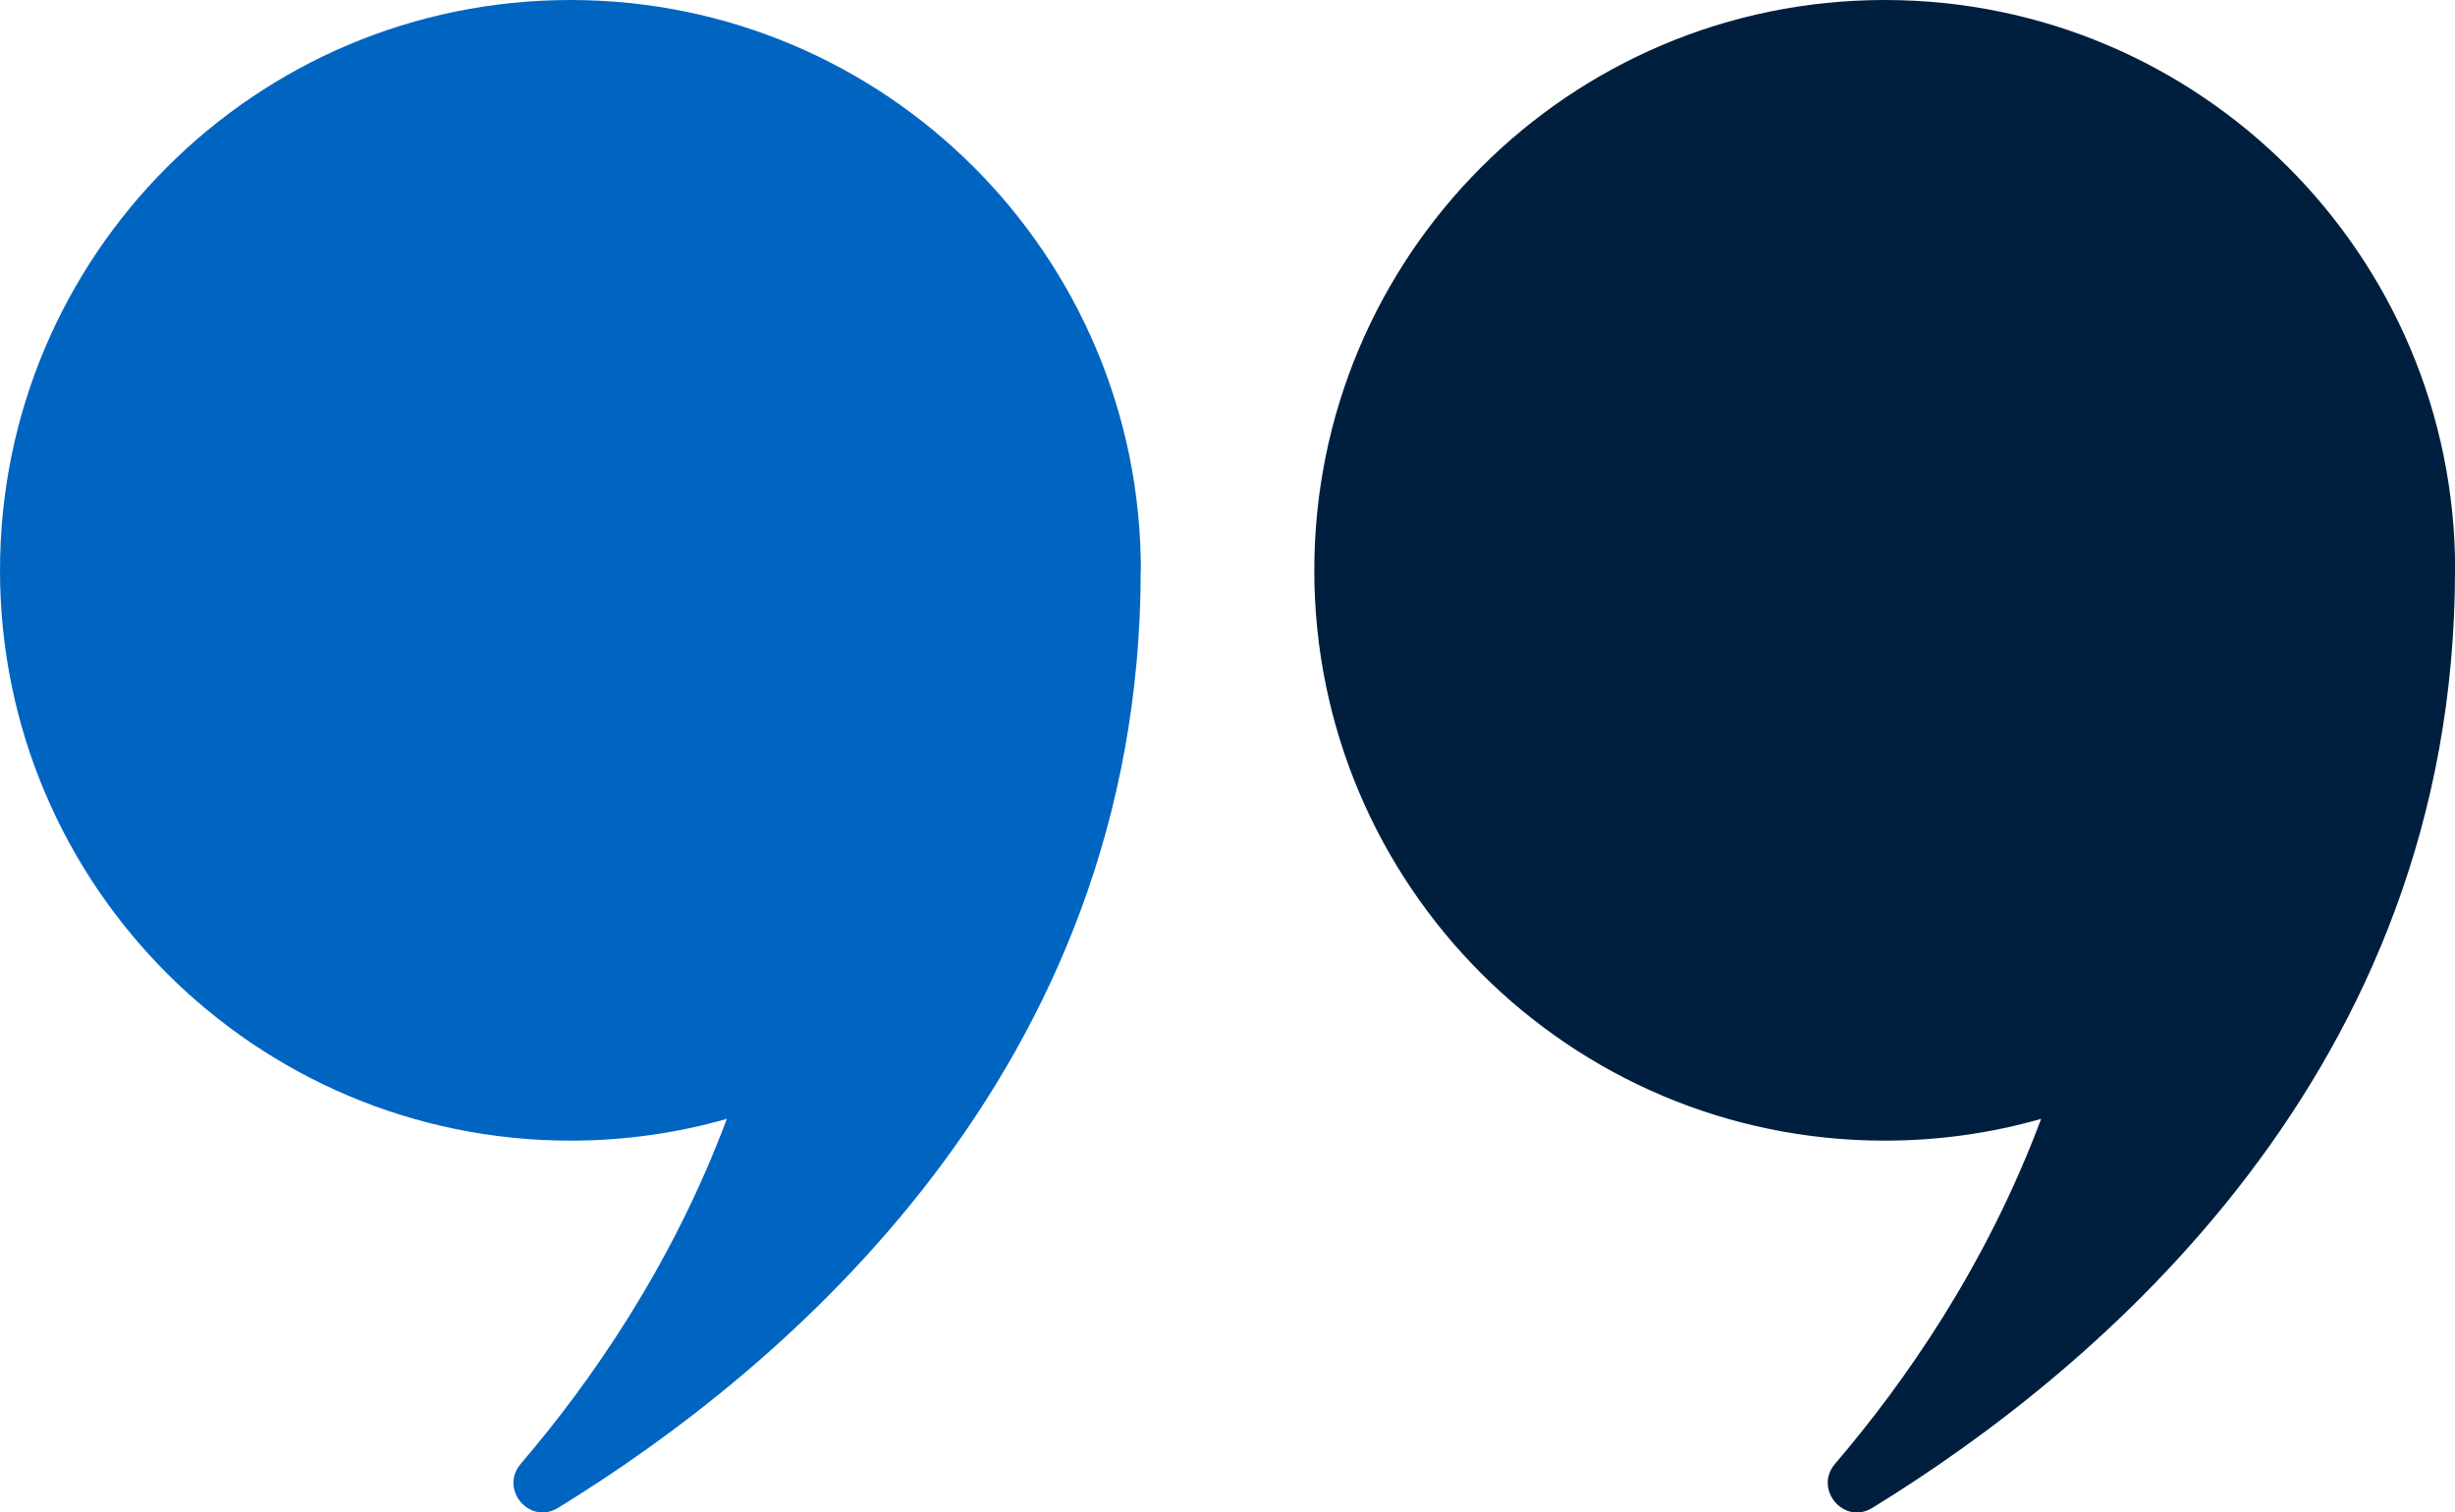
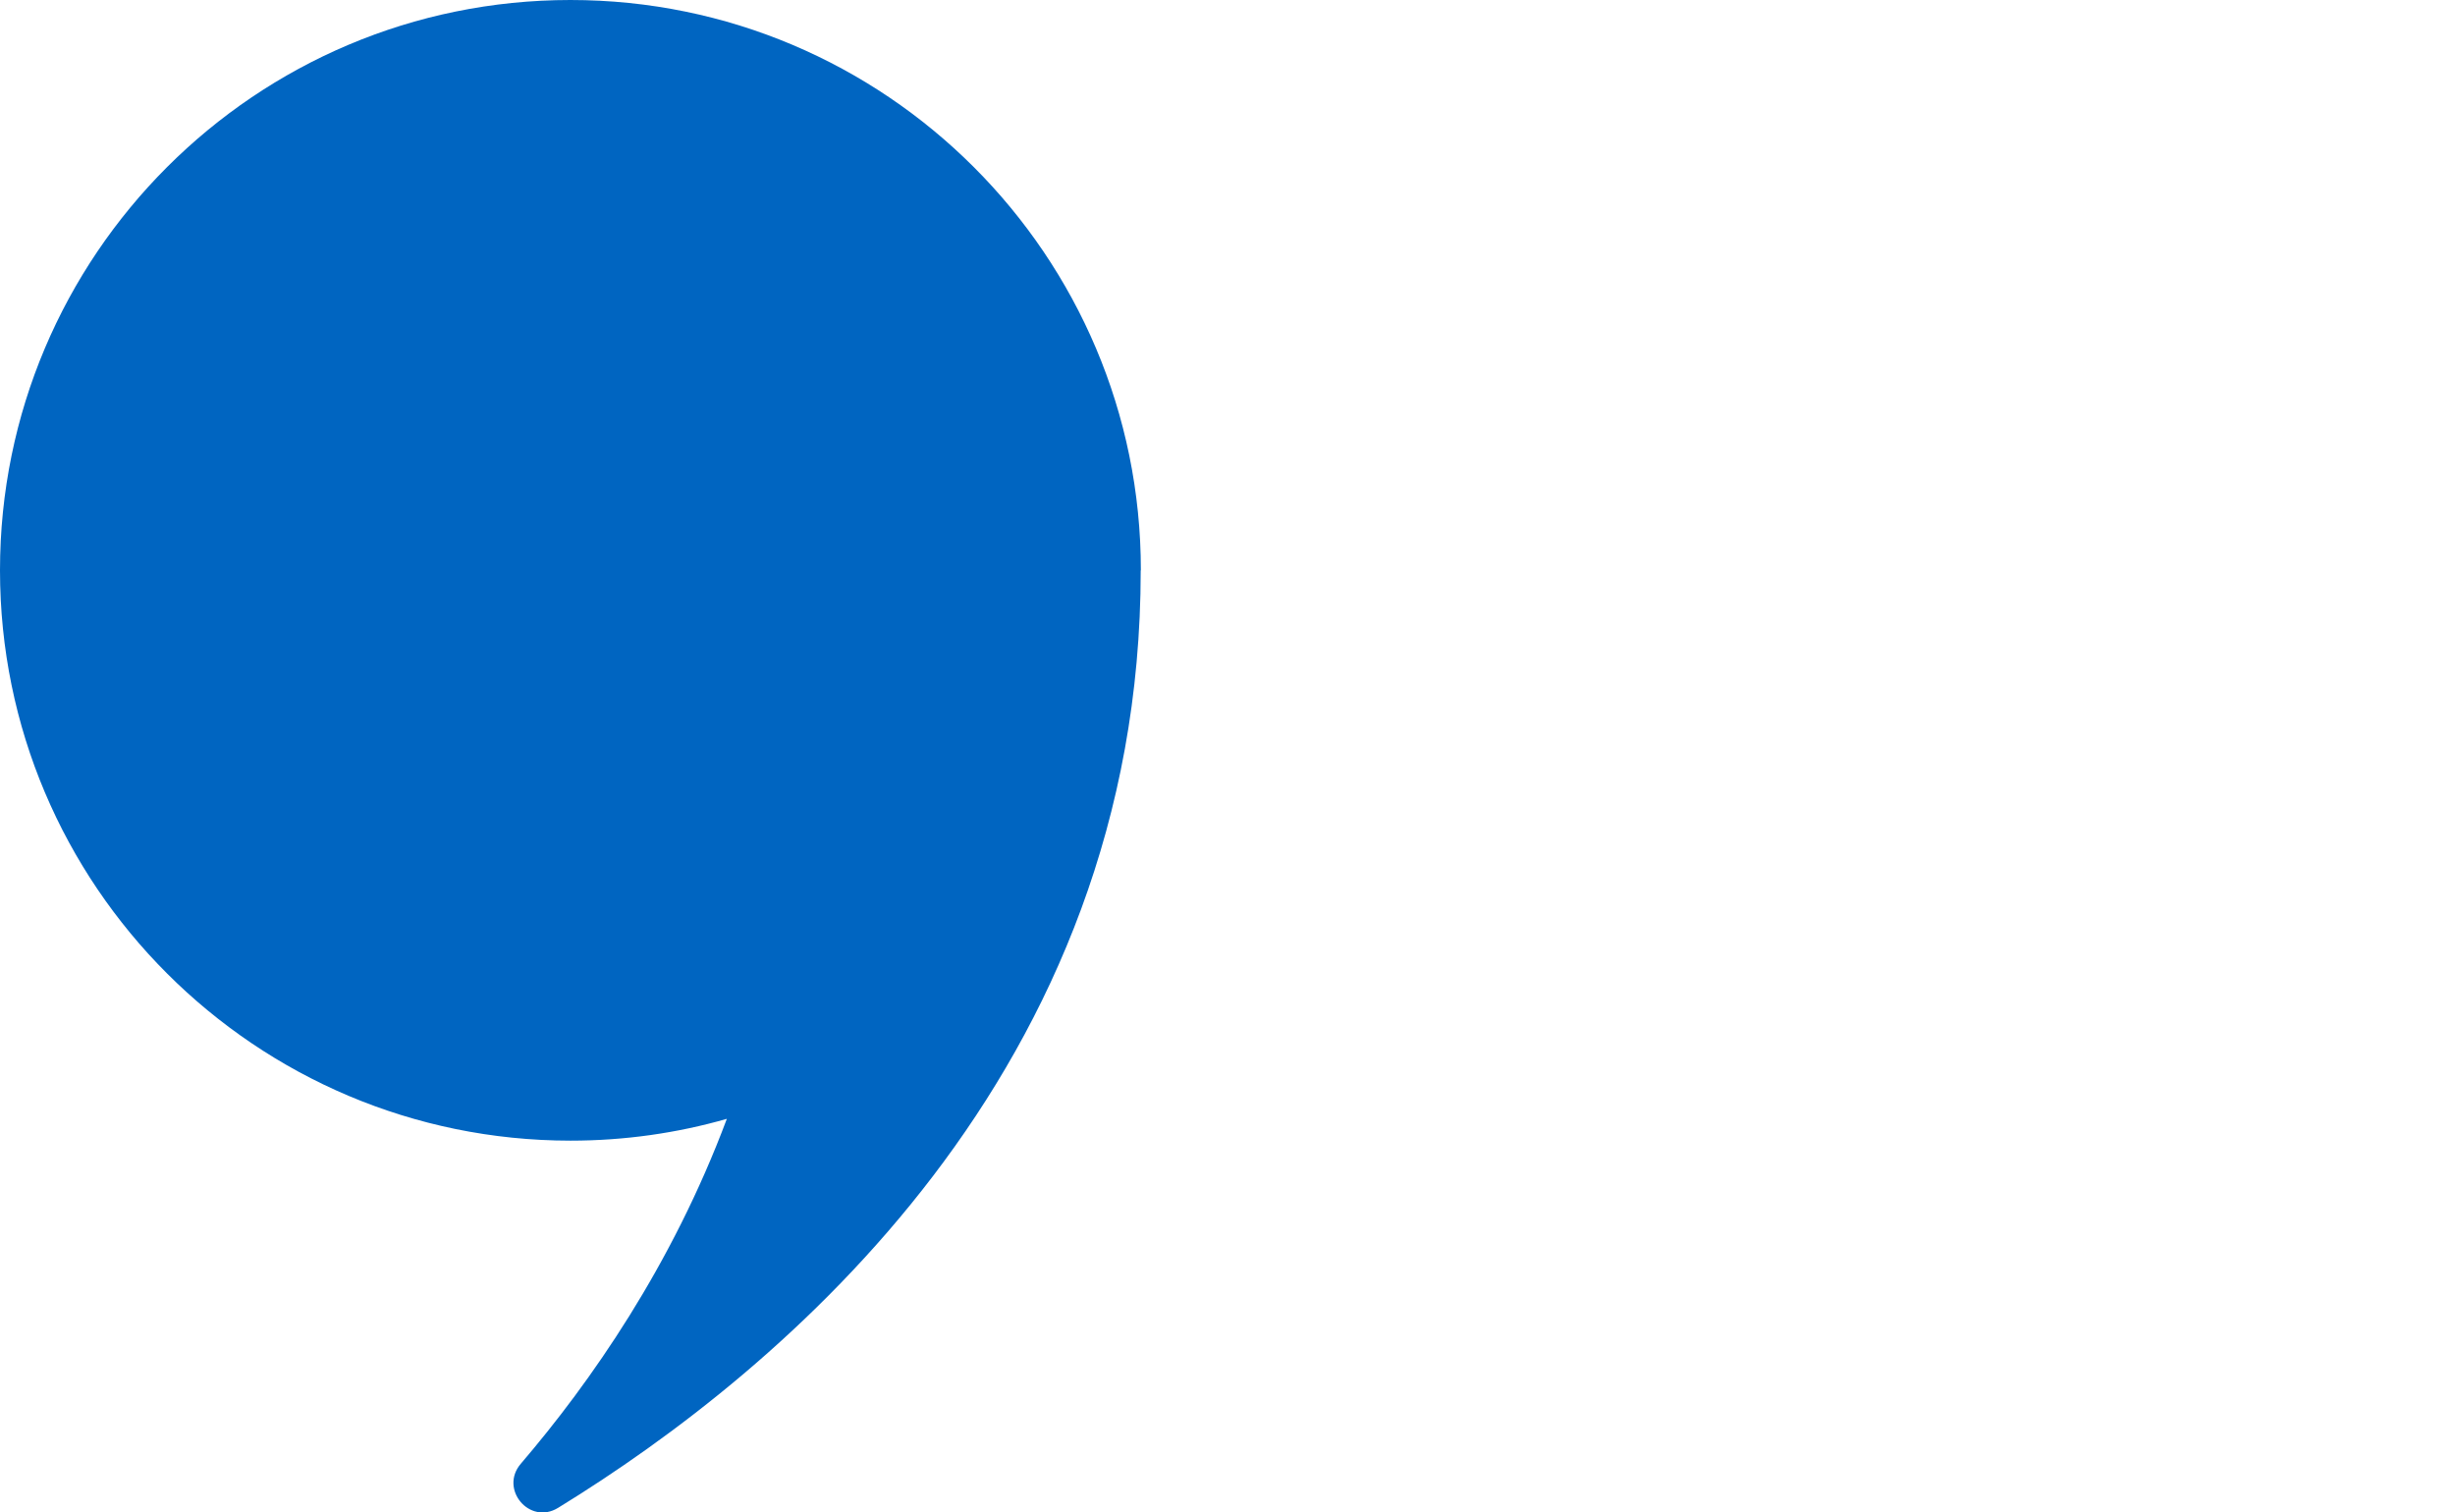
<svg xmlns="http://www.w3.org/2000/svg" id="Calque_2" data-name="Calque 2" viewBox="0 0 158.68 97.77">
  <defs>
    <style>
      .cls-1 {
        fill: #0065c1;
      }

      .cls-2 {
        fill: #001f3f;
      }
    </style>
  </defs>
  <g id="Calque_1-2" data-name="Calque 1">
    <g>
-       <path class="cls-2" d="M158.68,36.87c0,32.43-23.2,51.73-37.66,60.61-1.84,1.13-3.81-1.21-2.41-2.85,4.51-5.27,9.77-12.8,13.32-22.3-3.21.92-6.61,1.41-10.11,1.41-20.36,0-36.87-16.51-36.87-36.87S101.46,0,121.82,0s36.87,16.51,36.87,36.87Z" />
-       <path class="cls-1" d="M73.73,36.87c0,32.43-23.2,51.73-37.66,60.61-1.84,1.13-3.81-1.21-2.41-2.85,4.51-5.27,9.77-12.8,13.32-22.3-3.21.92-6.61,1.41-10.11,1.41C16.51,73.73,0,57.23,0,36.87S16.51,0,36.87,0s36.87,16.51,36.87,36.87Z" />
+       <path class="cls-1" d="M73.73,36.87c0,32.43-23.2,51.73-37.66,60.61-1.84,1.13-3.81-1.21-2.41-2.85,4.51-5.27,9.77-12.8,13.32-22.3-3.21.92-6.61,1.41-10.11,1.41C16.51,73.73,0,57.23,0,36.87S16.51,0,36.87,0s36.87,16.51,36.87,36.87" />
    </g>
  </g>
</svg>